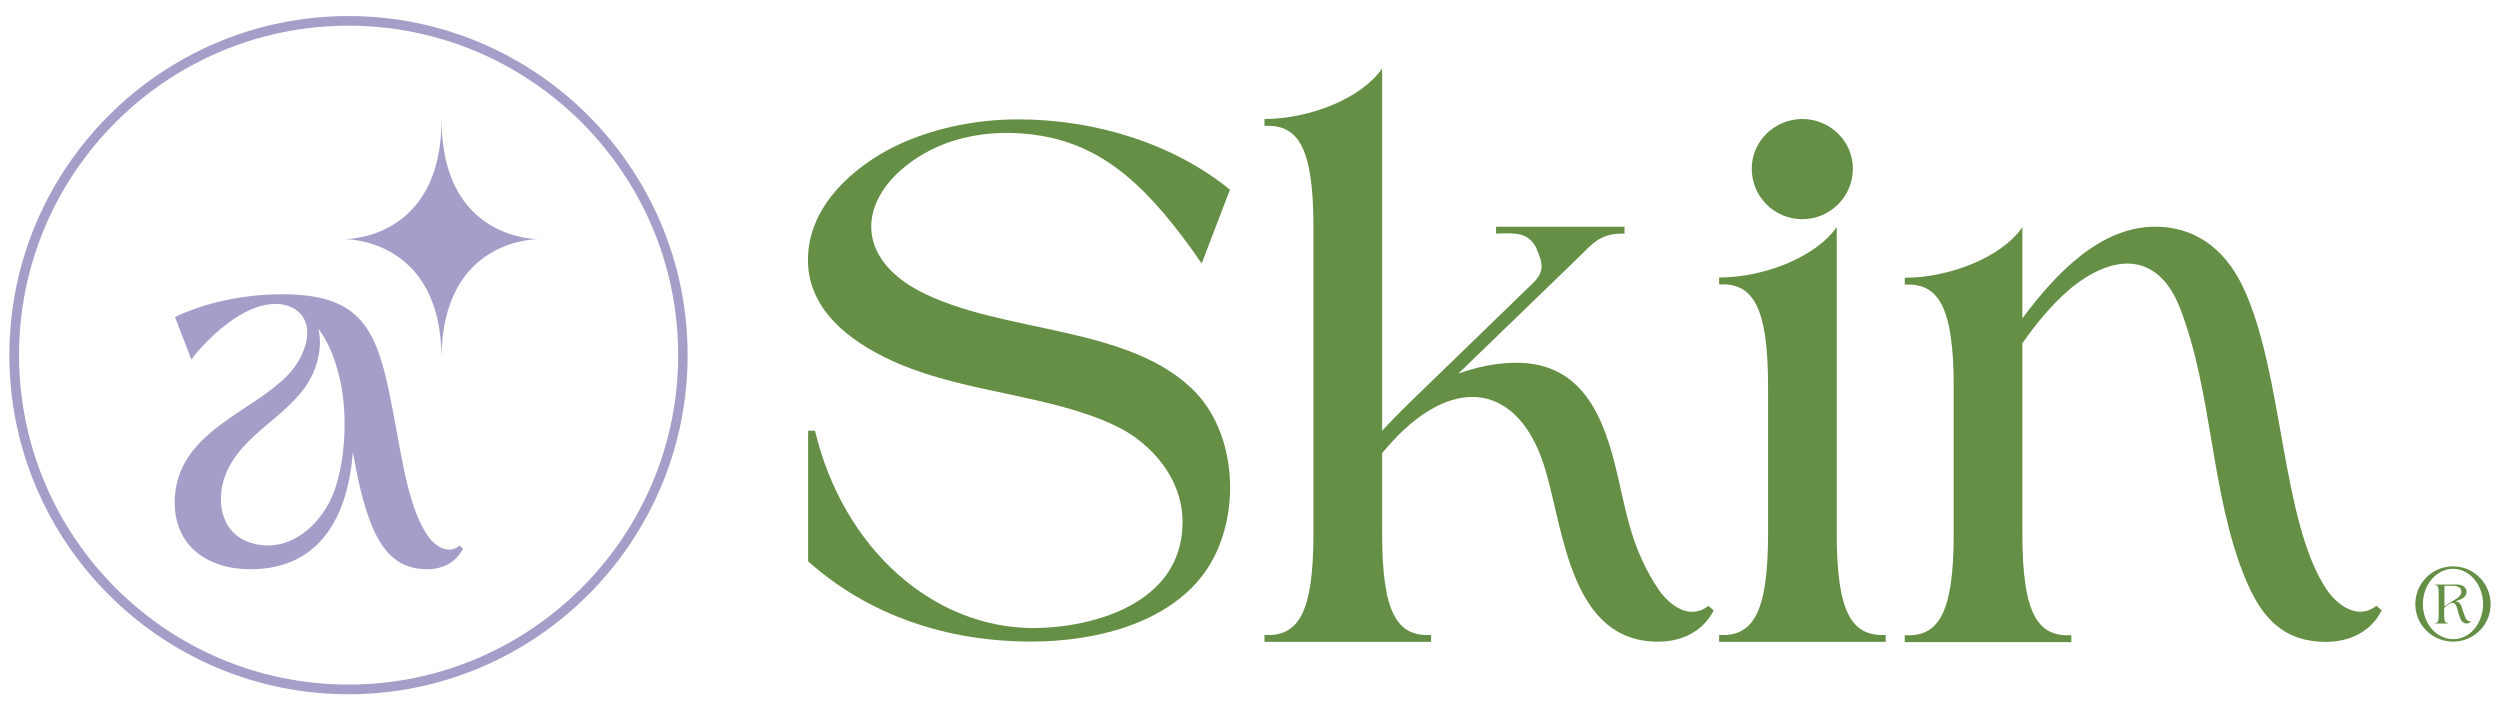
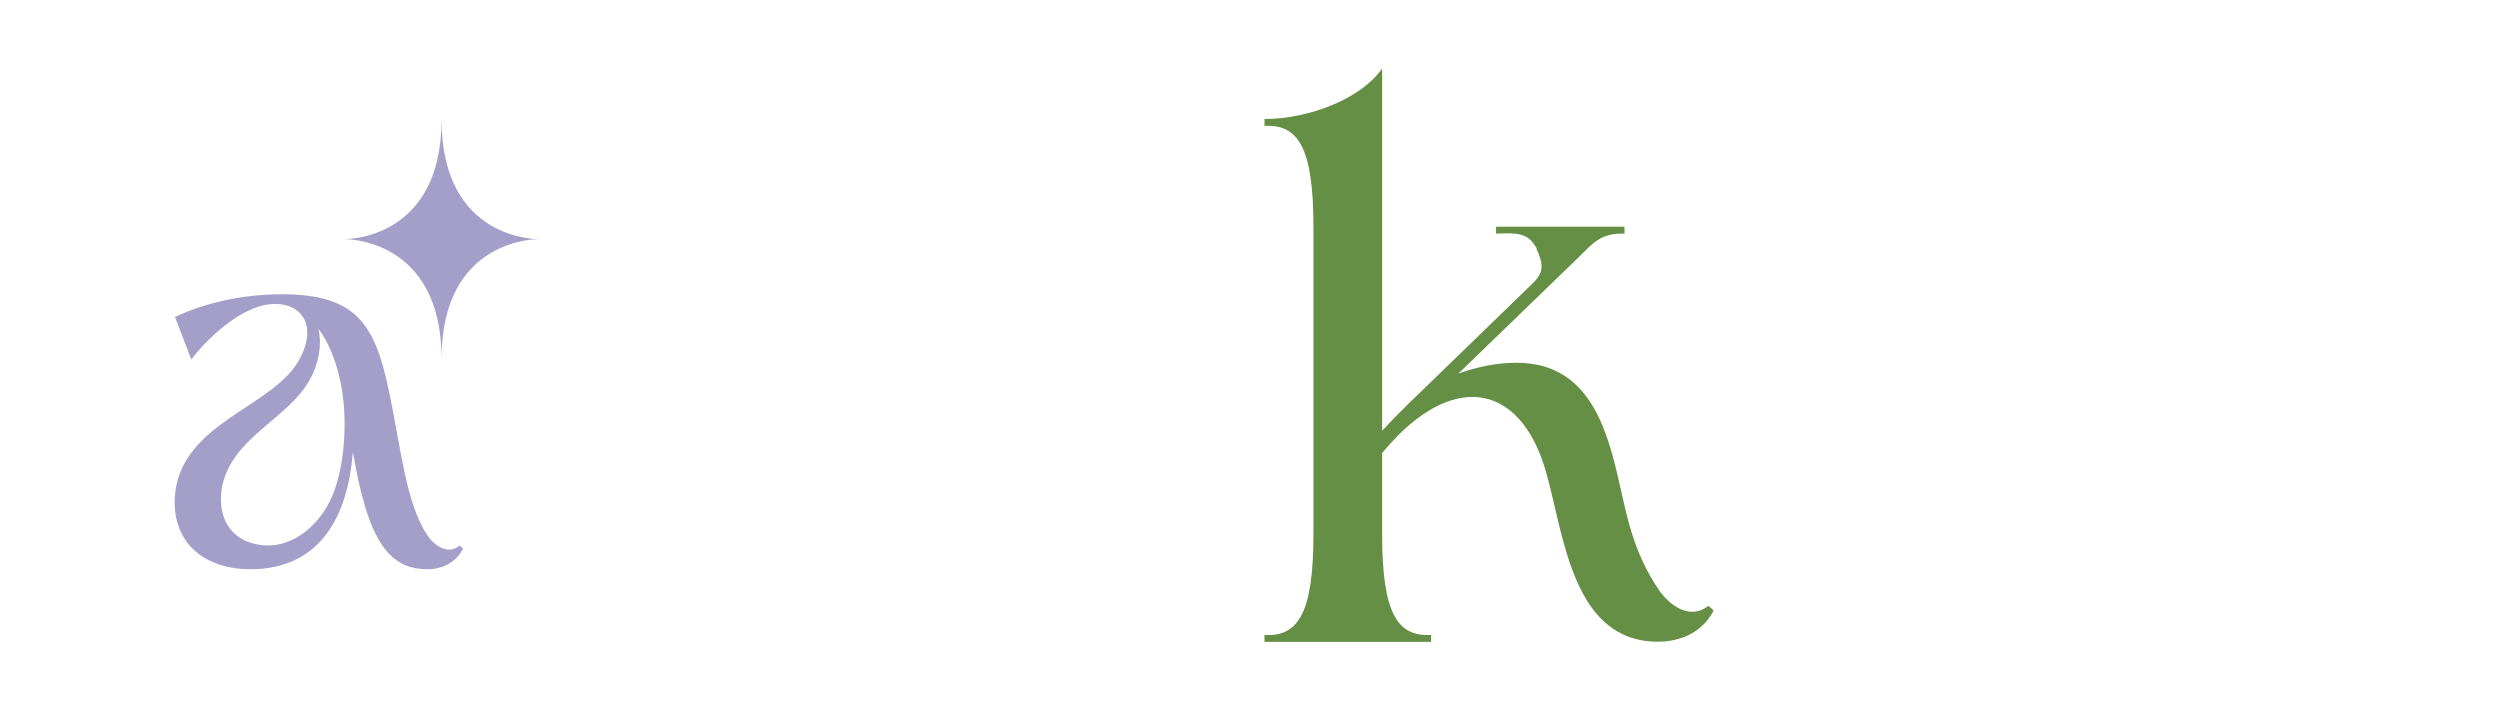
<svg xmlns="http://www.w3.org/2000/svg" version="1.1" id="Layer_1" x="0px" y="0px" viewBox="0 0 400 113.65" style="enable-background:new 0 0 400 113.65;" xml:space="preserve">
  <style type="text/css">
	.st0{fill:#FFFFFF;}
	.st1{fill:#6F4F9B;}
	.st2{fill:#638F44;}
	.st3{fill:#9898C5;}
	.st4{fill:#EDE6D9;}
	.st5{fill:#EEF1F5;}
	.st6{fill:#F2F3F9;}
	.st7{fill:#32BF4B;}
	.st8{fill:#717171;}
	.st9{fill:#658F44;}
	.st10{fill:#A39FC8;}
	.st11{fill:none;stroke:#1C1D1B;stroke-width:0.5;stroke-miterlimit:10;}
	.st12{fill:#202322;}
	.st13{fill:#DBC9B7;}
</style>
  <g>
-     <path class="st9" d="M165.59,100.49c9.41-0.11,23.12-3.9,23.6-16.25c0.37-7.35-4.89-13.45-10.99-16.25   c-10.26-4.78-23.49-5.15-34.37-9.78c-6.62-2.83-14.56-7.94-14.56-16.61c0-8.57,7.2-14.81,13.71-18.09   c5.99-2.94,12.98-4.41,19.92-4.41c12.61,0,25.07,4.04,33.89,11.25l-4.52,11.8c-8.2-11.87-15.29-18.71-25.81-20.44   c-8.2-1.36-17.13,0.26-23.34,6.47c-6.1,6.36-4.63,13.82,3.9,18.34c13.2,6.98,34,5.37,44.4,16.39c6.84,7.35,7.1,20.81,1.21,28.86   c-5.99,8.09-17.5,10.88-27.64,10.88c-13.45,0-25.92-4.15-35.69-12.83V68.92h1.1C134.9,87.78,149.35,100.6,165.59,100.49" />
    <path class="st9" d="M221.14,72.48v12.98c0,12.98,2.57,16.39,7.83,16.14v1.1h-26.65v-1.1c5.26,0.26,7.83-3.2,7.83-16.14V36.28   c0-12.97-2.57-16.39-7.83-16.14v-1.1c7.2,0,15.55-3.31,18.82-8.09v57.97c1.36-1.47,2.68-2.83,4.15-4.26l20.07-19.45   c1.47-1.47,1.58-2.68,0.85-4.52c-0.11-0.37-0.37-0.74-0.37-0.99c-1.36-2.46-3.05-2.46-6.47-2.32v-1.1h20.55v1.1   c-3.78-0.11-5,1.47-7.35,3.79l-19.23,18.6c2.83-0.99,5.88-1.73,9.3-1.73c10.77,0,14.08,9.04,16.14,17.87   c1.47,6.25,2.32,12.09,6.62,18.45c1.58,2.32,4.89,5,7.94,2.57l0.85,0.74c-1.84,3.57-5.37,5-8.93,5   c-13.71,0-15.03-17.13-17.86-27.02c-3.68-13.2-13.34-16.25-23.6-6.1C222.83,70.54,221.98,71.49,221.14,72.48" />
-     <path class="st9" d="M301.71,101.6v1.1h-26.65v-1.1c5.26,0.26,7.83-3.2,7.83-16.14V61.75c0-12.98-2.57-16.5-7.83-16.25v-1.1   c7.21,0,15.55-3.31,18.82-8.09v49.15C293.88,98.4,296.46,101.82,301.71,101.6 M296.46,26.98c0,4.52-3.68,8.09-8.09,8.09   c-4.41,0-8.09-3.53-8.09-8.09c0-4.41,3.68-7.94,8.09-7.94C292.78,19.04,296.46,22.56,296.46,26.98" />
-     <path class="st9" d="M372.18,102.7c-7.35,0-10.62-4.52-12.98-10.25c-5.51-13.45-5.14-29.59-10.4-43.16   c-3.68-9.41-11.14-8.56-17.87-2.83c-2.83,2.46-5.37,5.62-7.35,8.45V85.5c0,12.98,2.57,16.39,7.83,16.14v1.1h-26.65v-1.1   c5.26,0.26,7.83-3.2,7.83-16.14V61.79c0-12.98-2.57-16.5-7.83-16.25v-1.1c7.2,0,15.55-3.31,18.82-8.09v14.59   c5.37-7.21,12.46-14.67,21.28-14.67c5.73,0,10.88,2.94,14.08,9.78c6.47,13.82,5.99,37.31,13.34,48.3c1.58,2.32,4.89,5,7.94,2.57   l0.85,0.74C379.28,101.23,375.71,102.7,372.18,102.7" />
    <path class="st10" d="M68.33,91.08c-5.26,0-7.61-3.64-9.26-8.05c-1.14-3.16-1.95-6.91-2.61-10.7C55.72,82,51.6,91.08,40.06,91.08   c-7.06,0-12.5-3.97-12.09-11.5C28.7,67.48,44.1,65.21,48.07,57.19c3.49-6.8-1.95-10.4-8.05-7.61c-3.82,1.69-7.61,5.51-9.41,7.94   L28,50.72c4.78-2.28,10.88-3.64,17.13-3.64c12.02,0,14.92,4.96,17.13,15.66c1.8,8.27,2.61,17.68,6.1,22.86   c0.96,1.54,3.23,3.31,5.18,1.69l0.55,0.48C72.92,90.09,70.68,91.08,68.33,91.08 M50.94,52.6c0.66,2.68-0.07,5.92-1.4,8.2   c-3.49,6.25-12.24,9.08-13.97,16.87c-0.81,3.97,0.48,8.2,5.11,9.34c5.99,1.47,11.03-3.42,12.83-8.53   c1.87-5.26,2.1-12.72,0.81-18.09C53.62,57.49,52.56,54.73,50.94,52.6" />
-     <path class="st10" d="M55.76,111.08c-29.92,0-54.26-24.33-54.26-54.26C1.5,26.9,25.83,2.57,55.76,2.57   c29.92,0,54.26,24.33,54.26,54.26C110.01,86.75,85.68,111.08,55.76,111.08 M55.76,4.11c-29.08,0-52.71,23.64-52.71,52.71   c0,29.08,23.64,52.71,52.71,52.71c29.08,0,52.75-23.64,52.75-52.71C108.51,27.75,84.83,4.11,55.76,4.11" />
    <path class="st10" d="M55.06,38.26c0,0,15.59,0.33,15.59-19.15c0,19.52,15.59,19.15,15.59,19.15s-15.59-0.33-15.59,19.15   C70.64,37.93,55.06,38.26,55.06,38.26" />
-     <path class="st9" d="M398.5,96.67c0,3.31-2.68,5.99-5.99,5.99c-3.34,0-6.06-2.68-6.06-5.99c0-3.38,2.72-6.06,6.06-6.06   C395.82,90.64,398.5,93.33,398.5,96.67 M397.29,96.67c0-3.12-2.17-5.66-4.78-5.66c-2.68,0-4.85,2.54-4.85,5.66   c0,3.09,2.17,5.59,4.85,5.59C395.12,102.3,397.29,99.76,397.29,96.67 M395.23,99.35l0.11,0.04c-0.15,0.26-0.4,0.37-0.66,0.37   c-0.44,0-0.7-0.26-0.92-0.55c-0.29-0.59-0.51-1.47-0.7-2.13c-0.18-0.51-0.51-0.77-1.07-0.51c-0.29,0.15-0.7,0.51-0.92,0.7v1.21   c0,0.96,0.18,1.21,0.59,1.18v0.11h-2.02v-0.11c0.37,0.04,0.55-0.22,0.55-1.18v-3.64c0-0.99-0.18-1.25-0.55-1.21v-0.11h3.38   c0.7,0,1.62,0.26,1.62,1.18c0,0.92-0.92,1.21-1.77,1.51c0.51,0.04,0.81,0.37,0.96,0.77c0.15,0.44,0.55,1.87,0.85,2.21   C394.86,99.35,395.08,99.5,395.23,99.35 M393.83,94.69c0-0.81-0.81-0.96-1.47-0.96h-1.25v3.31c0.26-0.18,0.55-0.4,0.85-0.59   C392.55,96.05,393.83,95.53,393.83,94.69" />
  </g>
</svg>